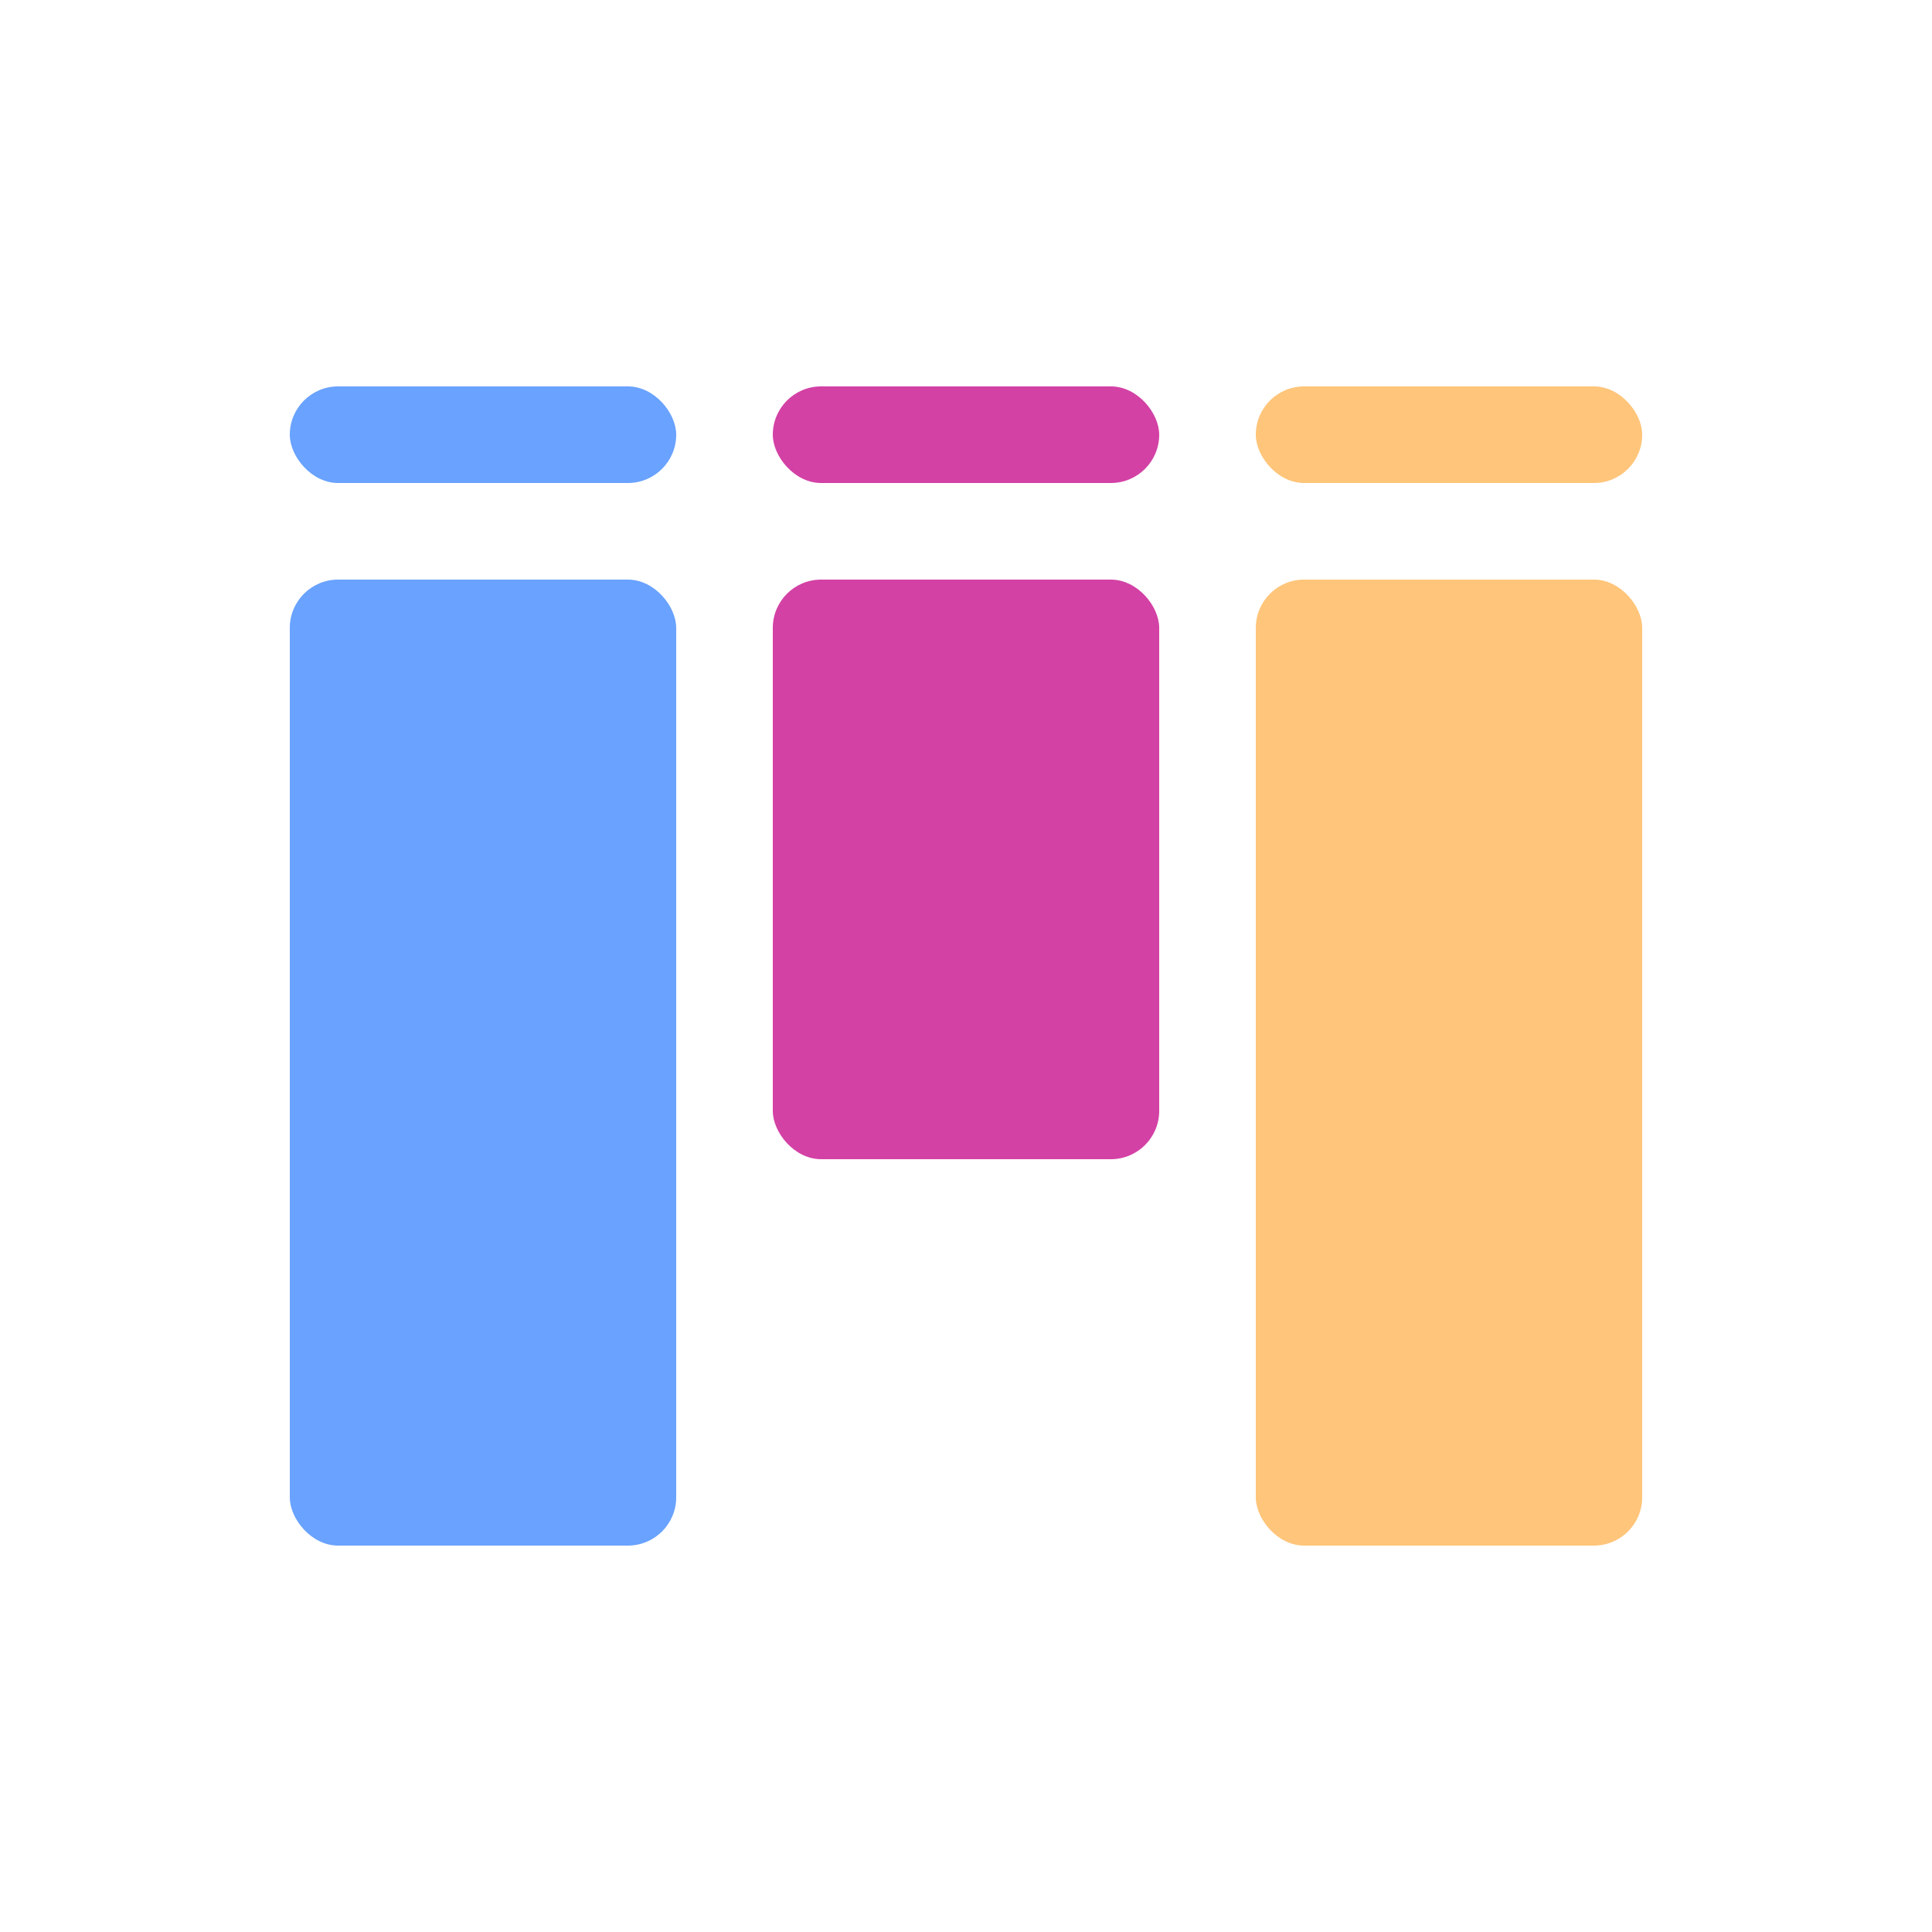
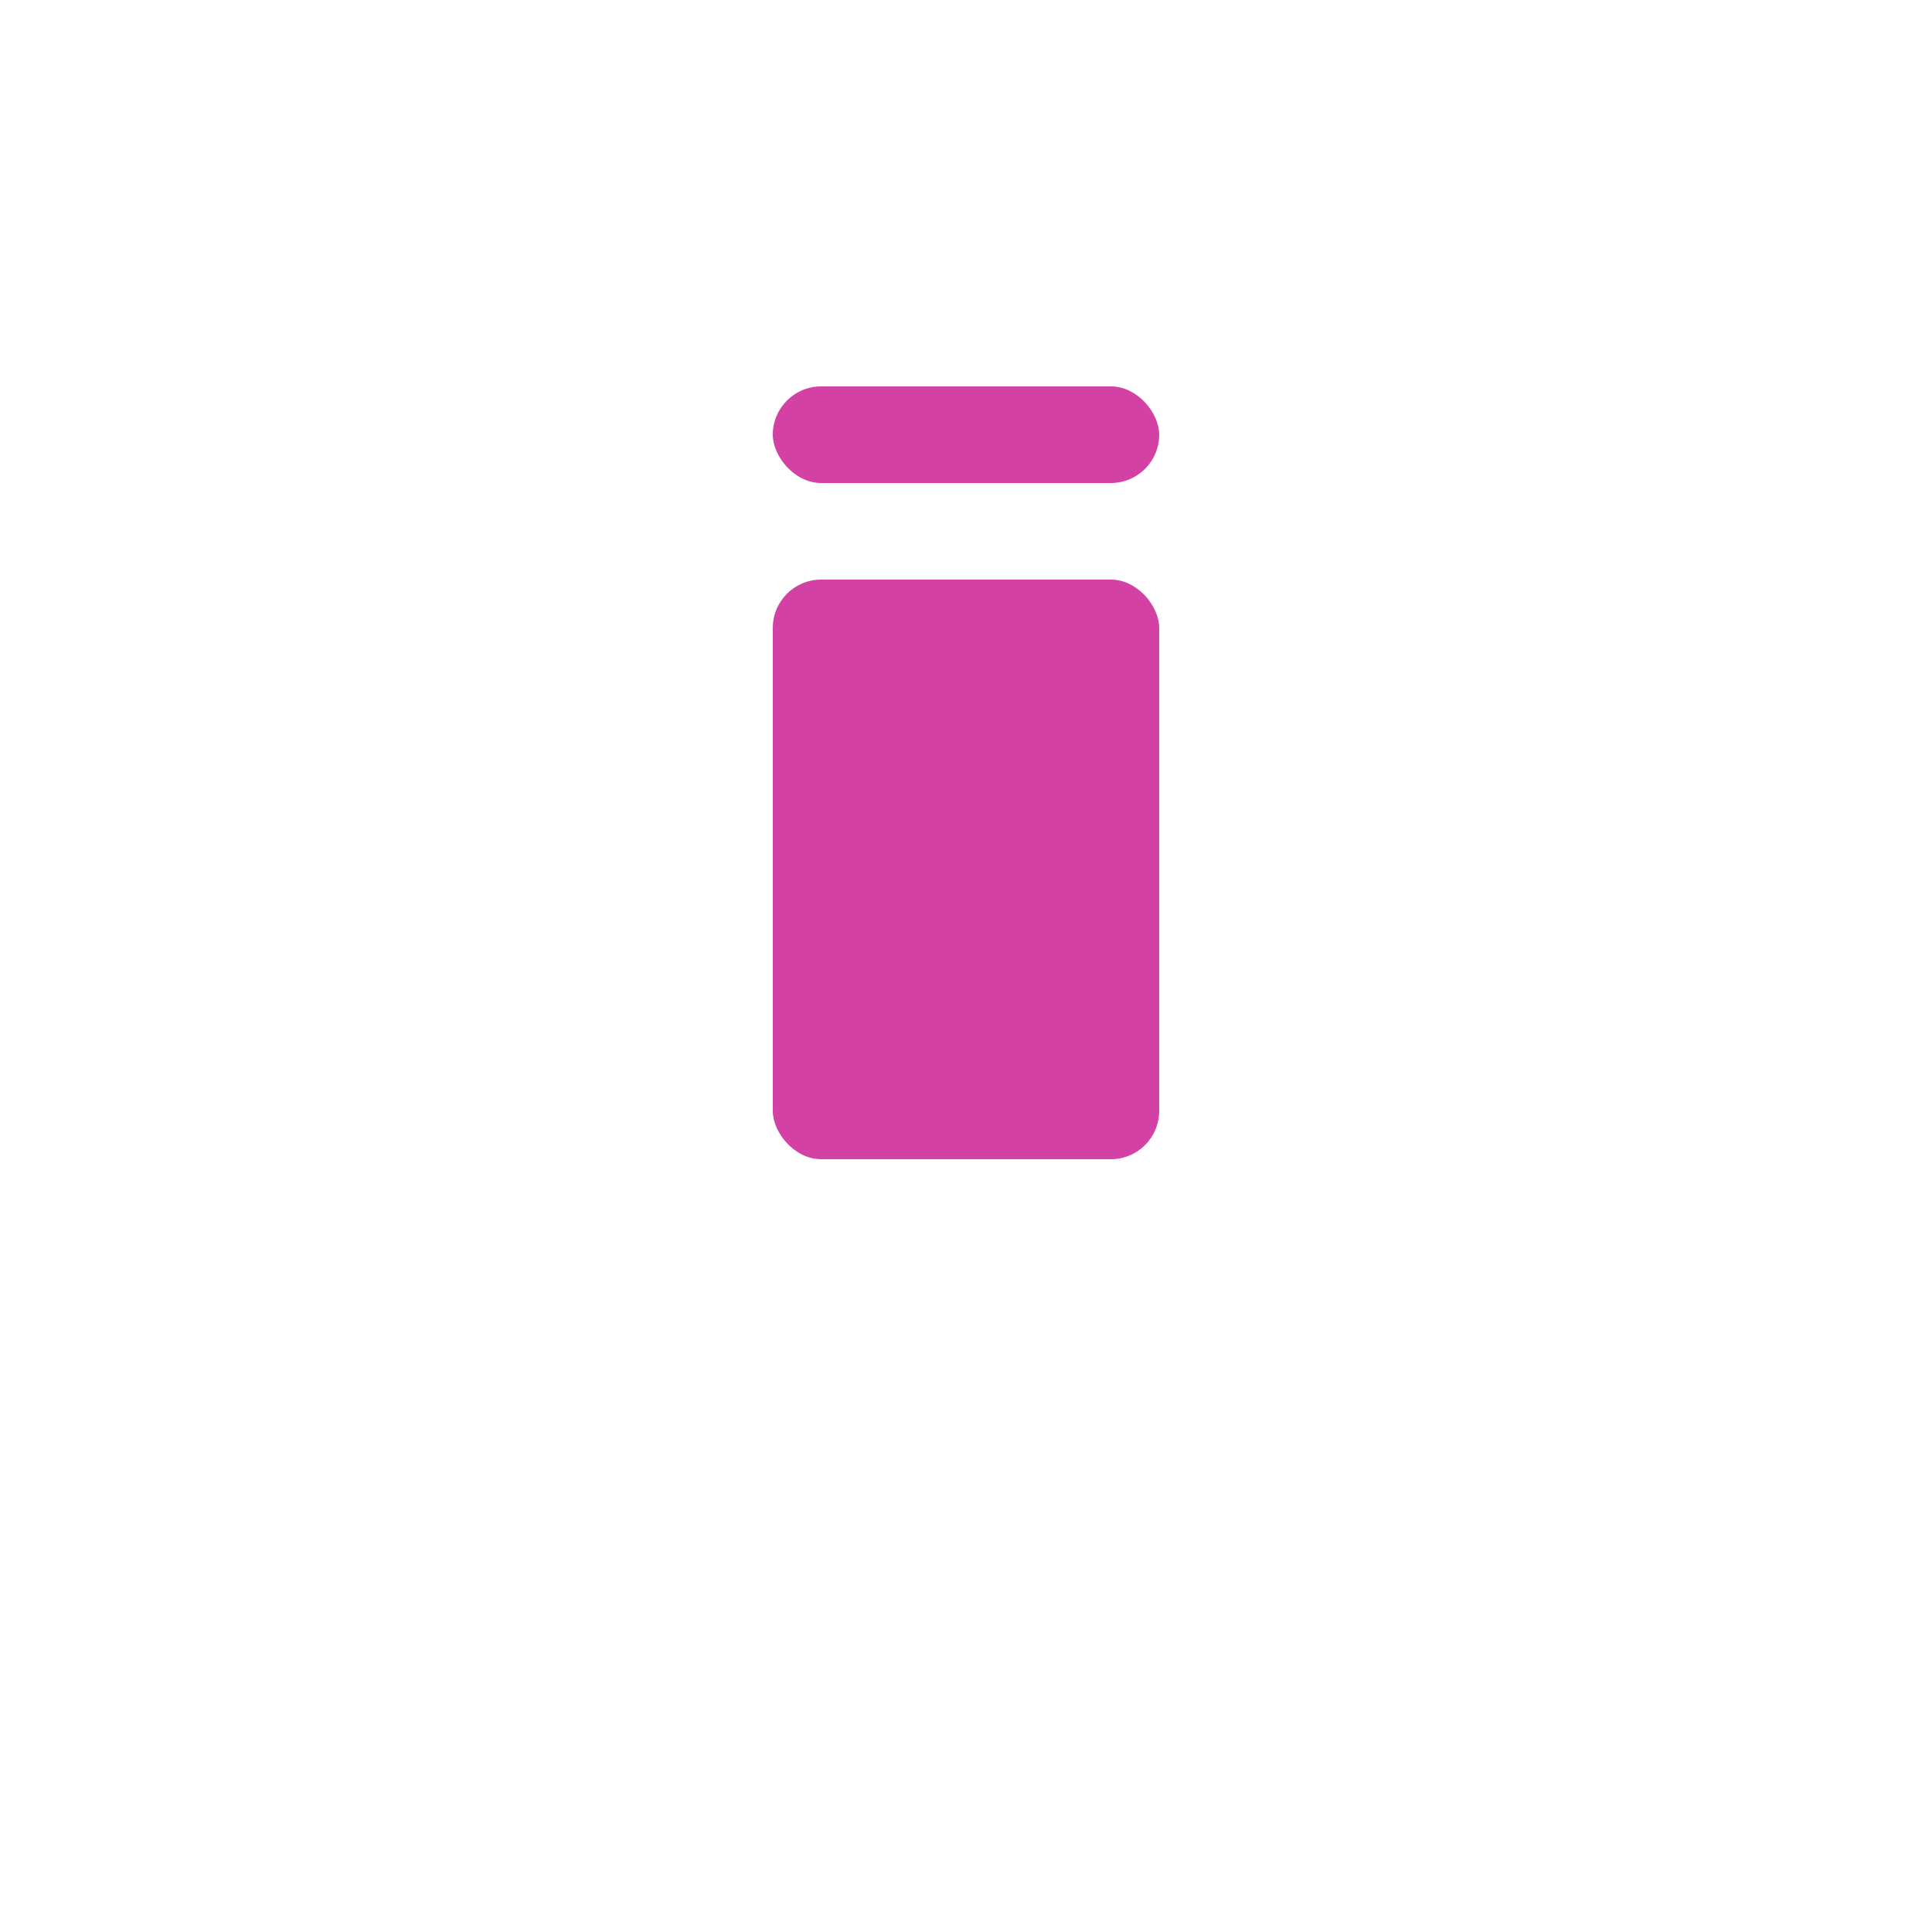
<svg xmlns="http://www.w3.org/2000/svg" width="80px" height="80px" viewBox="0 0 80 80" version="1.1">
  <title>Logo BG Copy 5</title>
  <desc>Created with Sketch.</desc>
  <g id="Page-3" stroke="none" stroke-width="1" fill="none" fill-rule="evenodd">
    <g id="Homepage-" transform="translate(-693, -1763)">
      <g id="Group-8" transform="translate(653, 1718)">
        <g id="Group-13-Copy-4" transform="translate(40, 45)">
          <rect id="Logo-BG-Copy-5" x="0" y="0" width="80" height="80" />
          <g id="3" transform="translate(12, 16)">
-             <rect id="Rectangle" fill="#0565FF" opacity="0.6" x="0" y="8" width="16" height="40" rx="2" />
            <rect id="Rectangle" fill="#D341A5" x="20" y="8" width="16" height="24" rx="2" />
-             <rect id="Rectangle" fill="#FFA530" opacity="0.637" x="40" y="8" width="16" height="40" rx="2" />
-             <rect id="Rectangle" fill="#0565FF" opacity="0.6" x="0" y="0" width="16" height="4" rx="2" />
-             <rect id="Rectangle" fill="#FFA530" opacity="0.637" x="40" y="5.68434189e-14" width="16" height="4" rx="2" />
            <rect id="Rectangle-Copy-5" fill="#D341A5" x="20" y="5.68434189e-14" width="16" height="4" rx="2" />
          </g>
        </g>
      </g>
    </g>
  </g>
</svg>